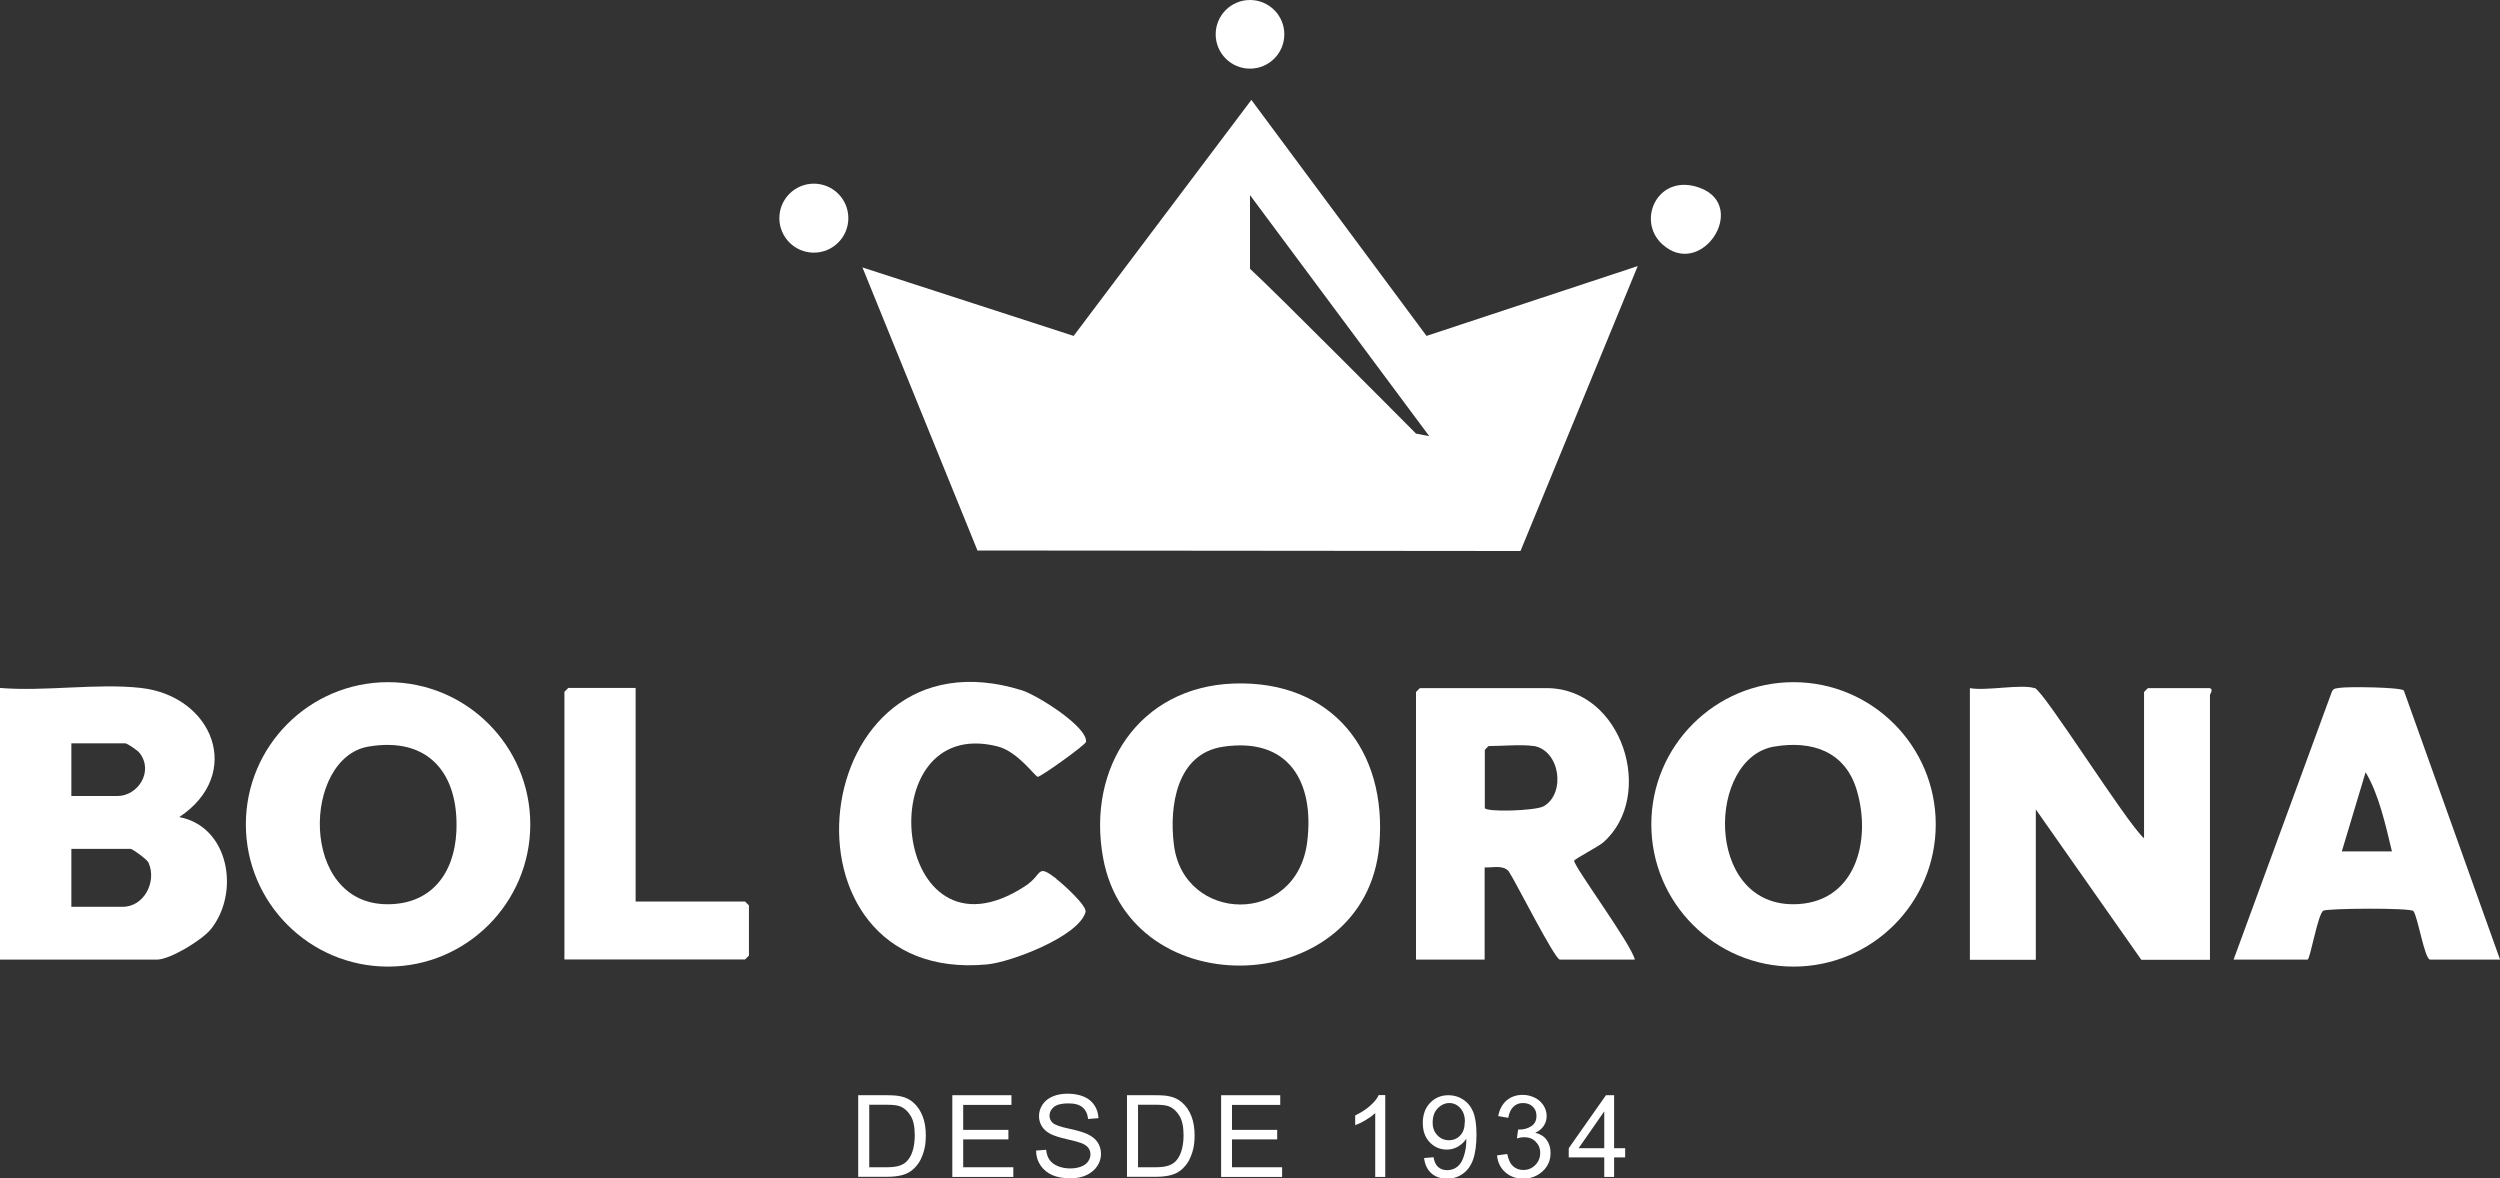
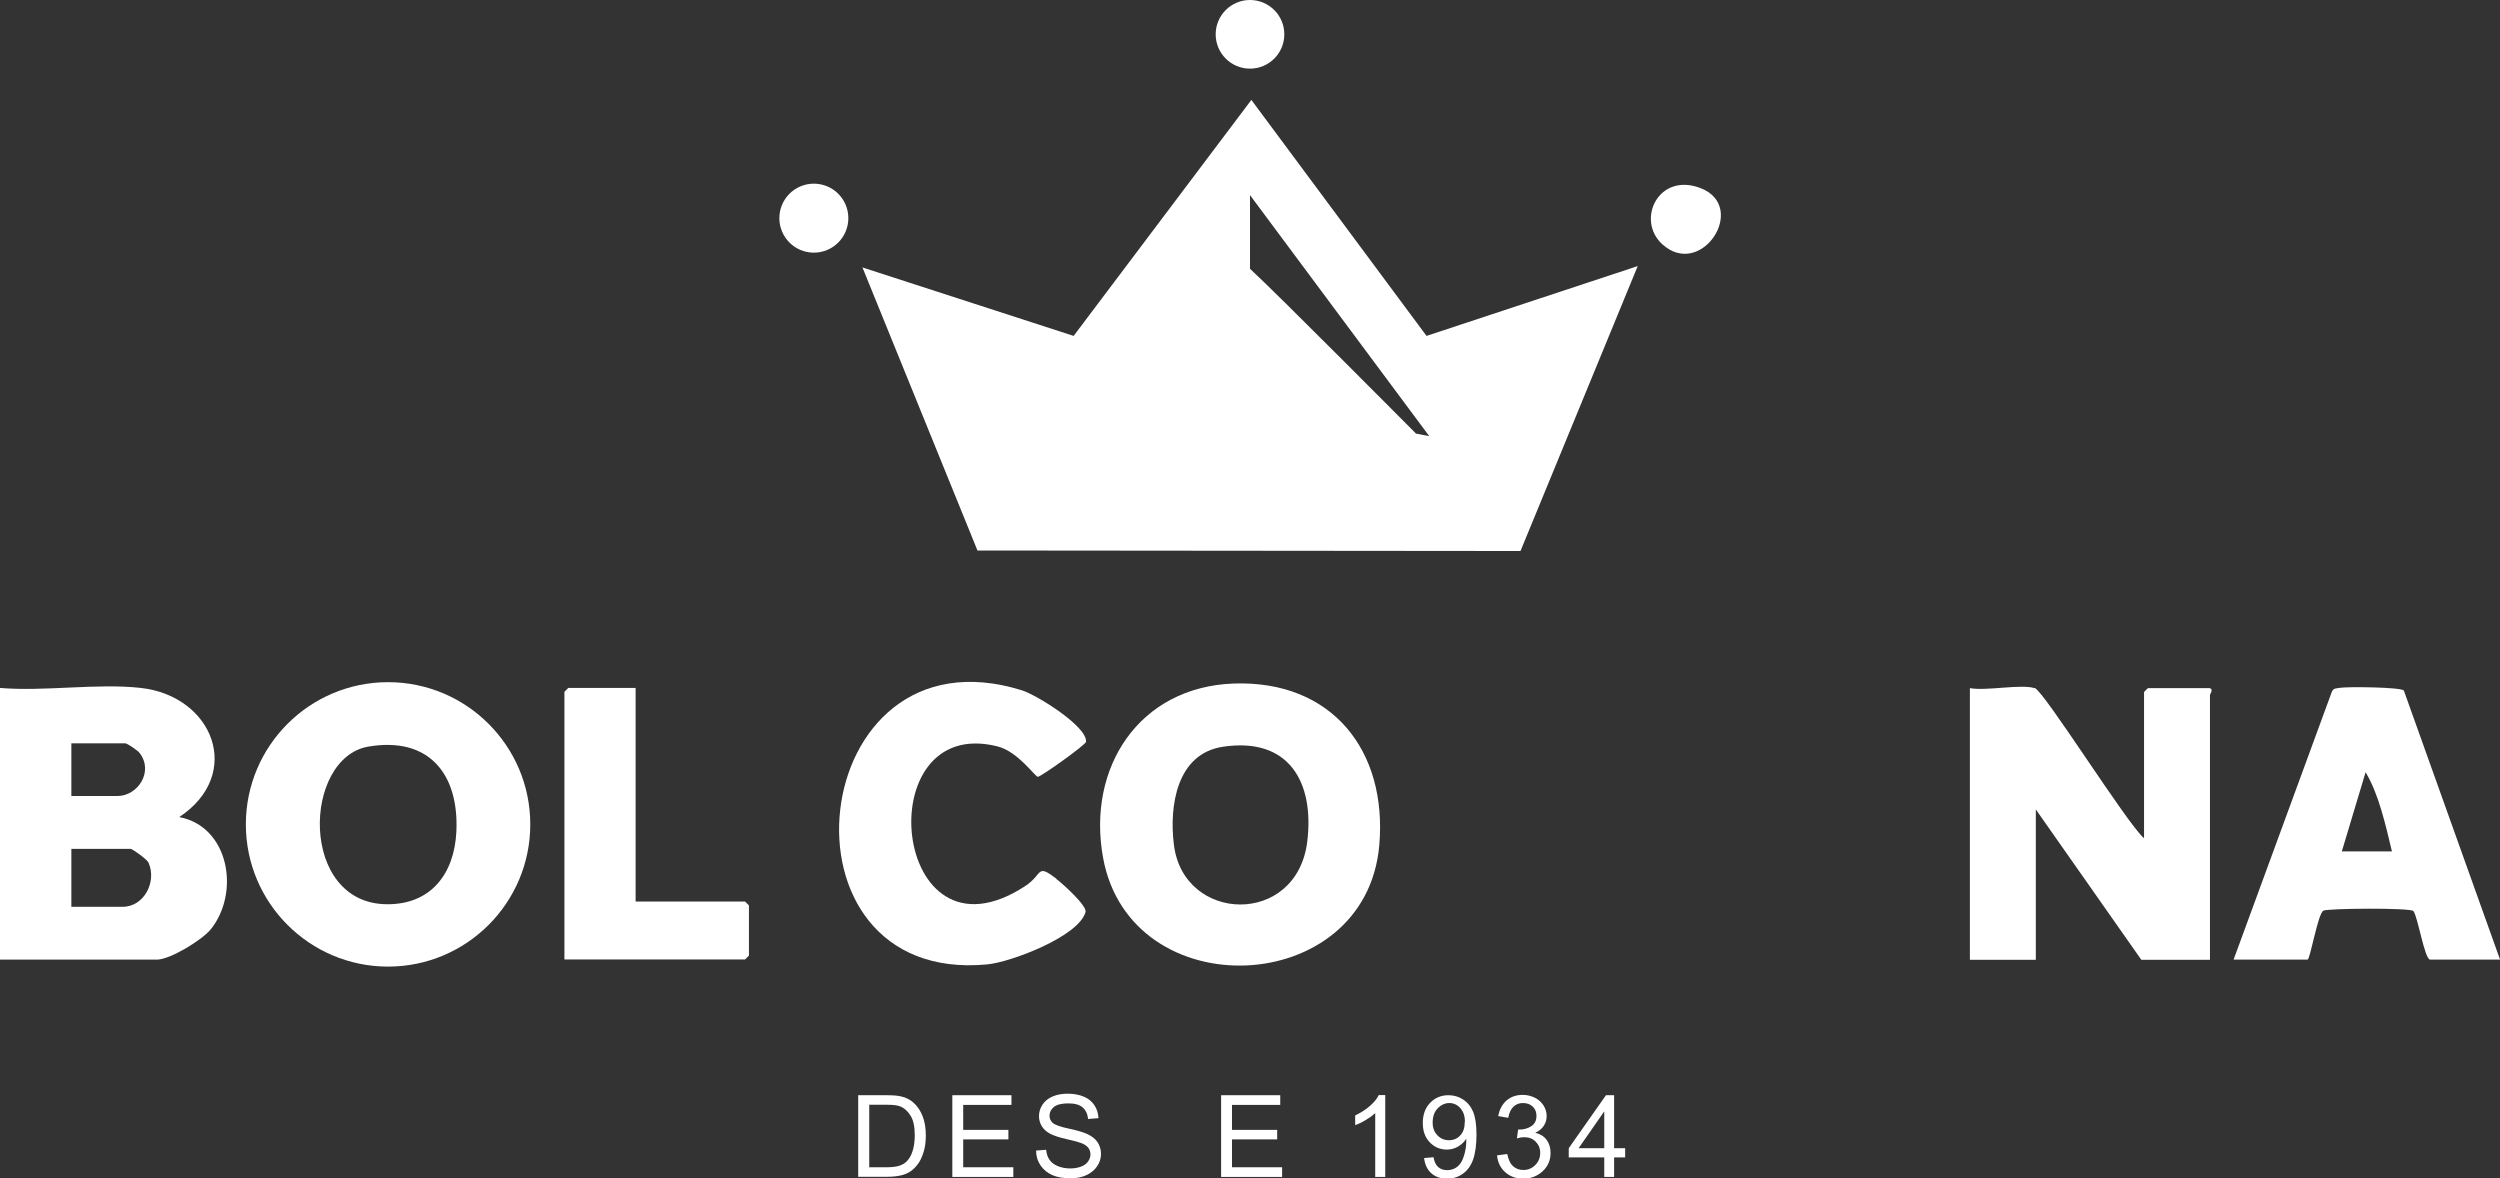
<svg xmlns="http://www.w3.org/2000/svg" id="Layer_2" data-name="Layer 2" viewBox="0 0 147.14 69.35">
  <rect x="0" y="0" width="147.14" height="69.35" fill="#333333" stroke="none" />
  <defs>
    <style>
      .cls-1 {
        fill: #fff;
      }
    </style>
  </defs>
  <g id="Layer_1-2" data-name="Layer 1">
    <g>
      <g id="O0m4HB.tif">
        <g>
          <g>
            <g>
              <path class="cls-1" d="M119.75,40.49c.55.17,5.41,7.95,6.44,8.85v-8.61s.22-.23.23-.23h3.57c.34,0,.08.36.08.39v15.6h-4.04l-6.21-8.85v8.85h-3.88v-15.99c.96.18,3-.25,3.8,0Z" />
-               <path class="cls-1" d="M113.93,48.52c0,4.63-3.75,8.37-8.37,8.37s-8.37-3.75-8.37-8.37,3.75-8.37,8.37-8.37,8.37,3.75,8.37,8.37ZM104.42,43.94c-3.93.67-4.12,9.22,1.06,9.28,3.72.04,4.71-3.74,3.79-6.75-.69-2.26-2.64-2.9-4.84-2.53Z" />
              <path class="cls-1" d="M72.61,40.23c5.77-.2,9.05,3.93,8.57,9.51-.78,9.04-14.66,9.6-16.26.73-.96-5.3,2.13-10.04,7.69-10.24ZM71.98,43.95c-2.74.41-3.17,3.51-2.89,5.76.56,4.63,7.24,4.83,7.85-.18.43-3.52-1.1-6.16-4.96-5.58Z" />
-               <path class="cls-1" d="M96.23,56.48h-4.42c-.3,0-2.61-4.6-3.02-5.21-.36-.38-.93-.19-1.41-.22v5.43h-4.04v-15.75s.22-.23.23-.23h7.45c4.49,0,6.44,6.36,3.34,9.08-.3.26-1.7.98-1.71,1.08-.02.34,3.38,4.93,3.57,5.82ZM90.26,43.91c-.67-.11-1.89,0-2.64,0-.02,0-.23.22-.23.23v3.41c0,.26,2.99.18,3.47-.1,1.3-.75.97-3.28-.6-3.55Z" />
              <path class="cls-1" d="M147.14,56.48h-4.11c-.33,0-.73-2.56-.99-2.86-.18-.2-5.08-.16-5.3-.02-.33.21-.77,2.88-.93,2.88h-4.35l5.77-15.73c.09-.27.29-.23.51-.27.46-.07,3.55-.04,3.74.16l5.66,15.83ZM140.78,50.11c-.37-1.53-.76-3.34-1.55-4.66l-1.4,4.66h2.95Z" />
              <path class="cls-1" d="M62.17,51.73c.36.27,1.82,1.58,1.72,1.95-.4,1.44-4.4,2.95-5.78,3.08-13,1.24-10.77-20.12,2.04-16.13.86.27,3.85,2.12,3.77,3.03-.02.18-2.67,2.07-2.84,2.06-.15,0-1.17-1.49-2.37-1.79-7.68-1.94-6.25,13.37,1.63,8.22,1.07-.7.63-1.35,1.84-.43Z" />
            </g>
            <g>
              <path class="cls-1" d="M8.3,40.49c4.26.49,6.05,5.08,2.25,7.6,2.94.56,3.59,4.44,1.86,6.6-.52.64-2.4,1.79-3.18,1.79H0v-15.99c2.63.22,5.73-.29,8.3,0ZM4.19,46.85h2.72c1.2,0,2.16-1.44,1.3-2.54-.11-.15-.73-.56-.83-.56h-3.18v3.1ZM4.19,53.37h3.03c1.27,0,2.02-1.49,1.52-2.6-.08-.19-.95-.81-1.05-.81h-3.49v3.41Z" />
              <path class="cls-1" d="M31.21,48.52c0,4.62-3.75,8.37-8.37,8.37s-8.37-3.75-8.37-8.37,3.75-8.37,8.37-8.37,8.37,3.75,8.37,8.37ZM21.69,43.94c-3.87.65-4.11,9.22,1.06,9.28,2.62.03,3.99-1.8,4.11-4.27.16-3.39-1.61-5.61-5.17-5.01Z" />
              <path class="cls-1" d="M37.41,40.49v12.57h6.44s.23.22.23.23v2.95s-.22.23-.23.23h-10.63v-15.75s.22-.23.23-.23h3.96Z" />
            </g>
          </g>
          <g>
            <path class="cls-1" d="M96.39,15.66l-6.9,16.77-31.96-.03-6.77-16.66,12.43,4.03,10.46-13.89,10.31,13.89,12.43-4.11ZM73.57,11.47v4.35c1.43,1.3,9.77,9.7,9.77,9.7l.78.15-10.56-14.2Z" />
            <circle class="cls-1" cx="47.9" cy="12.84" r="2.03" />
            <path class="cls-1" d="M97.83,14.37c-1.56-1.43-.21-4.27,2.28-3.29,2.8,1.11.01,5.38-2.28,3.29Z" />
            <circle class="cls-1" cx="73.57" cy="2.02" r="2.02" />
          </g>
        </g>
      </g>
      <g>
        <path class="cls-1" d="M50.51,69.27v-4.81h1.66c.37,0,.66.02.86.07.28.06.51.18.7.34.25.21.44.49.57.82.13.33.19.71.19,1.14,0,.37-.04.69-.13.97-.09.28-.19.52-.33.7-.13.18-.28.33-.44.44s-.35.19-.57.24c-.22.05-.48.08-.77.08h-1.73ZM51.15,68.7h1.03c.32,0,.57-.03.75-.09s.32-.14.43-.25c.15-.15.27-.35.35-.61.08-.25.13-.56.13-.93,0-.5-.08-.89-.25-1.16-.17-.27-.37-.45-.6-.54-.17-.07-.44-.1-.82-.1h-1.01v3.67Z" />
        <path class="cls-1" d="M56.05,69.27v-4.81h3.48v.57h-2.84v1.47h2.66v.56h-2.66v1.64h2.95v.57h-3.59Z" />
        <path class="cls-1" d="M60.97,67.72l.6-.05c.03.24.09.44.2.59.1.15.27.28.48.37.22.09.46.14.74.14.24,0,.46-.04.64-.11.19-.07.32-.17.41-.3.09-.13.14-.26.14-.41s-.04-.28-.13-.4c-.09-.11-.23-.21-.43-.28-.13-.05-.41-.13-.86-.23s-.75-.21-.93-.3c-.23-.12-.4-.27-.51-.45-.11-.18-.17-.38-.17-.6,0-.24.07-.47.21-.68.14-.21.34-.37.6-.48s.56-.16.88-.16c.36,0,.67.06.94.17.27.11.48.28.63.51.15.22.23.48.24.76l-.61.05c-.03-.3-.14-.53-.33-.69-.19-.16-.47-.23-.84-.23s-.67.07-.84.21-.26.31-.26.51c0,.17.06.31.19.43.12.11.44.23.96.34s.87.22,1.06.31c.28.13.49.29.62.49s.2.43.2.68-.07.5-.22.72c-.15.23-.36.4-.63.53-.27.13-.58.19-.93.19-.44,0-.8-.06-1.09-.19-.29-.13-.52-.32-.69-.57-.17-.25-.26-.54-.26-.86Z" />
-         <path class="cls-1" d="M66.33,69.27v-4.81h1.66c.37,0,.66.02.86.07.28.06.51.18.7.34.25.21.44.49.57.82.13.33.19.71.19,1.14,0,.37-.04.69-.13.97-.09.28-.19.52-.33.7-.13.18-.28.33-.44.44s-.35.19-.57.24c-.22.05-.48.08-.77.08h-1.73ZM66.97,68.7h1.03c.32,0,.57-.03.75-.09s.32-.14.43-.25c.15-.15.27-.35.35-.61.08-.25.13-.56.13-.93,0-.5-.08-.89-.25-1.16-.17-.27-.37-.45-.6-.54-.17-.07-.44-.1-.82-.1h-1.01v3.67Z" />
        <path class="cls-1" d="M71.87,69.27v-4.81h3.48v.57h-2.84v1.47h2.66v.56h-2.66v1.64h2.95v.57h-3.59Z" />
        <path class="cls-1" d="M81.53,69.27h-.59v-3.76c-.14.14-.33.27-.56.41-.23.14-.44.24-.62.3v-.57c.33-.16.62-.34.87-.56.25-.22.42-.43.52-.64h.38v4.83Z" />
        <path class="cls-1" d="M83.8,68.16l.57-.05c.05.27.14.46.28.58s.31.18.52.18c.18,0,.34-.04.48-.12.14-.08.25-.19.34-.33.09-.14.16-.33.22-.56s.09-.48.09-.72c0-.03,0-.07,0-.12-.12.19-.28.34-.48.46-.2.12-.43.18-.66.18-.4,0-.73-.14-1.01-.43-.28-.29-.41-.67-.41-1.14s.14-.88.43-1.18c.29-.3.65-.45,1.08-.45.31,0,.6.08.86.25.26.17.46.41.59.72.13.31.2.76.2,1.35s-.07,1.1-.2,1.47c-.13.36-.33.64-.6.83-.26.19-.57.29-.93.29-.38,0-.68-.1-.92-.31-.24-.21-.38-.5-.43-.88ZM86.22,66.03c0-.34-.09-.61-.27-.81-.18-.2-.4-.3-.65-.3s-.49.11-.69.32-.29.49-.29.83c0,.31.09.55.28.75.18.19.41.29.68.29s.5-.1.67-.29c.18-.19.26-.46.26-.8Z" />
        <path class="cls-1" d="M88.12,68l.59-.08c.07.33.18.58.35.72.16.15.36.22.6.22.28,0,.51-.1.7-.29.19-.19.29-.43.29-.71s-.09-.49-.27-.67c-.18-.18-.4-.26-.68-.26-.11,0-.25.02-.42.07l.07-.52s.07,0,.1,0c.25,0,.48-.07.68-.2.2-.13.3-.33.3-.61,0-.22-.07-.4-.22-.54-.15-.14-.34-.21-.57-.21s-.42.07-.57.22-.25.36-.3.65l-.59-.1c.07-.4.24-.7.49-.92.26-.22.57-.33.95-.33.26,0,.5.06.72.17.22.11.39.27.51.46.12.19.18.4.18.62s-.06.4-.17.57c-.11.17-.28.31-.5.41.28.07.51.2.66.41.16.21.24.47.24.78,0,.42-.15.78-.46,1.07-.31.29-.69.44-1.16.44-.42,0-.77-.13-1.05-.38-.28-.25-.44-.58-.48-.98Z" />
        <path class="cls-1" d="M94.42,69.27v-1.15h-2.09v-.54l2.19-3.12h.48v3.12h.65v.54h-.65v1.15h-.59ZM94.42,67.58v-2.17l-1.51,2.17h1.51Z" />
      </g>
    </g>
  </g>
</svg>